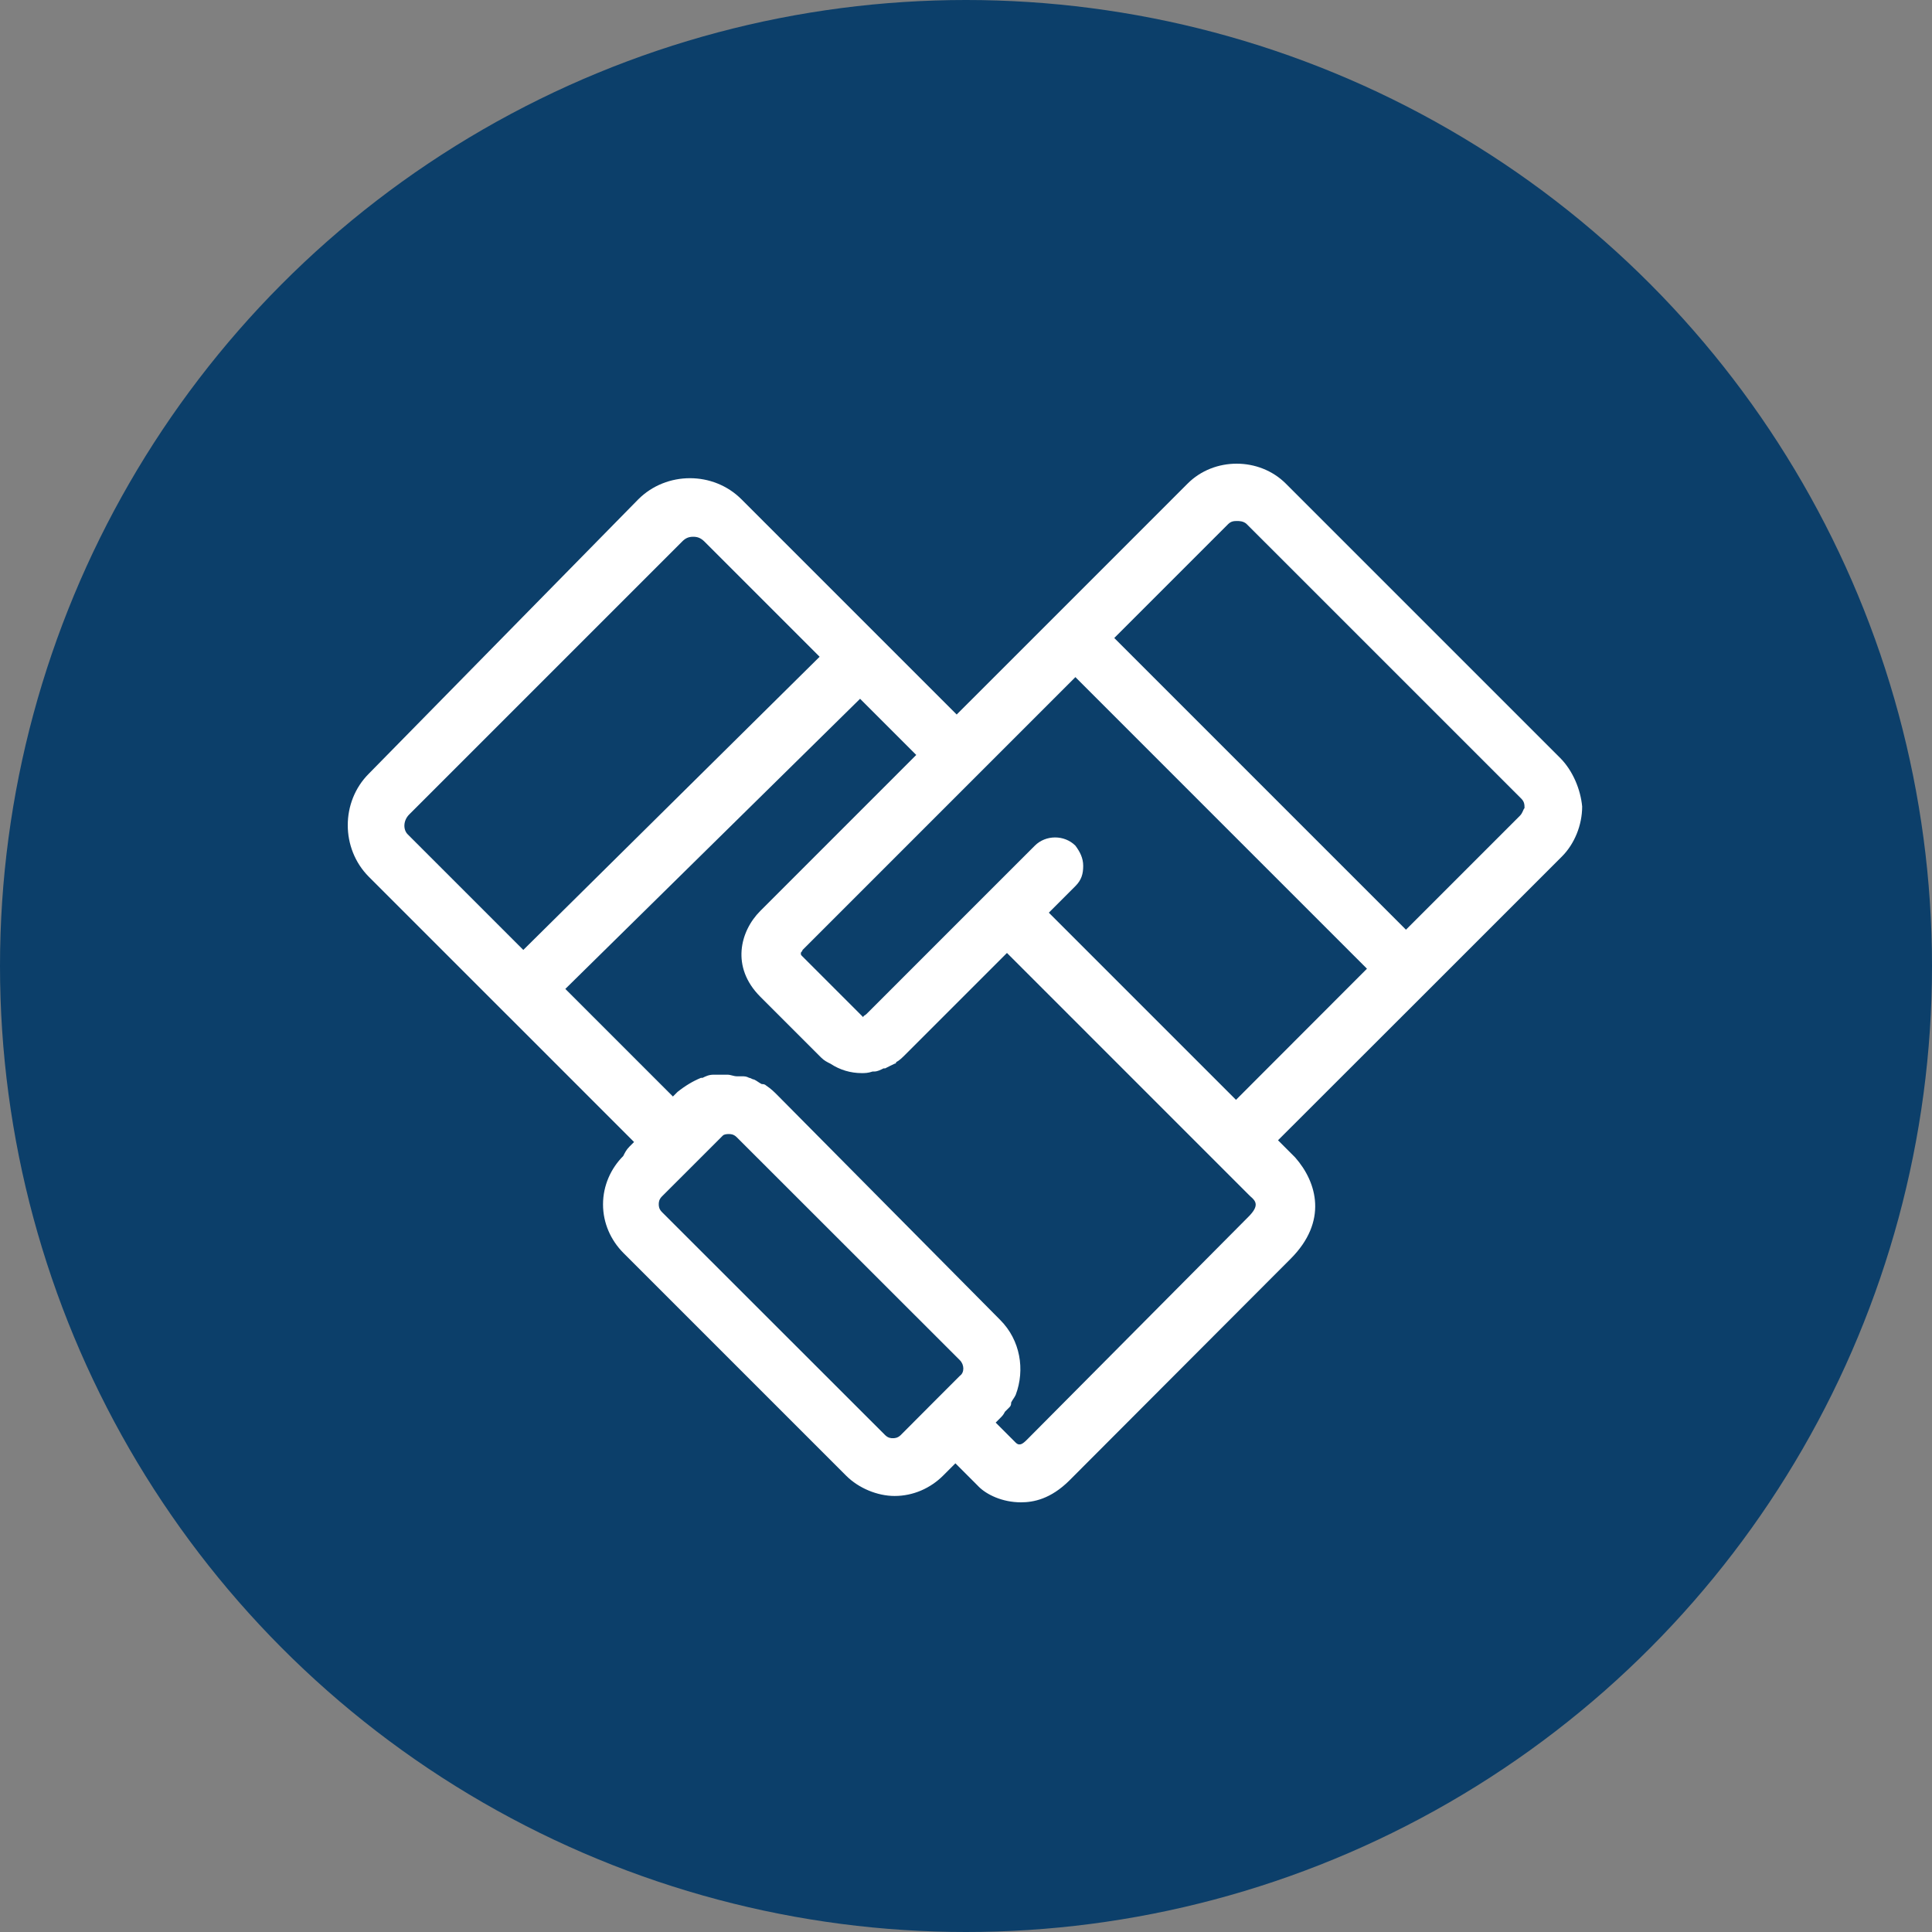
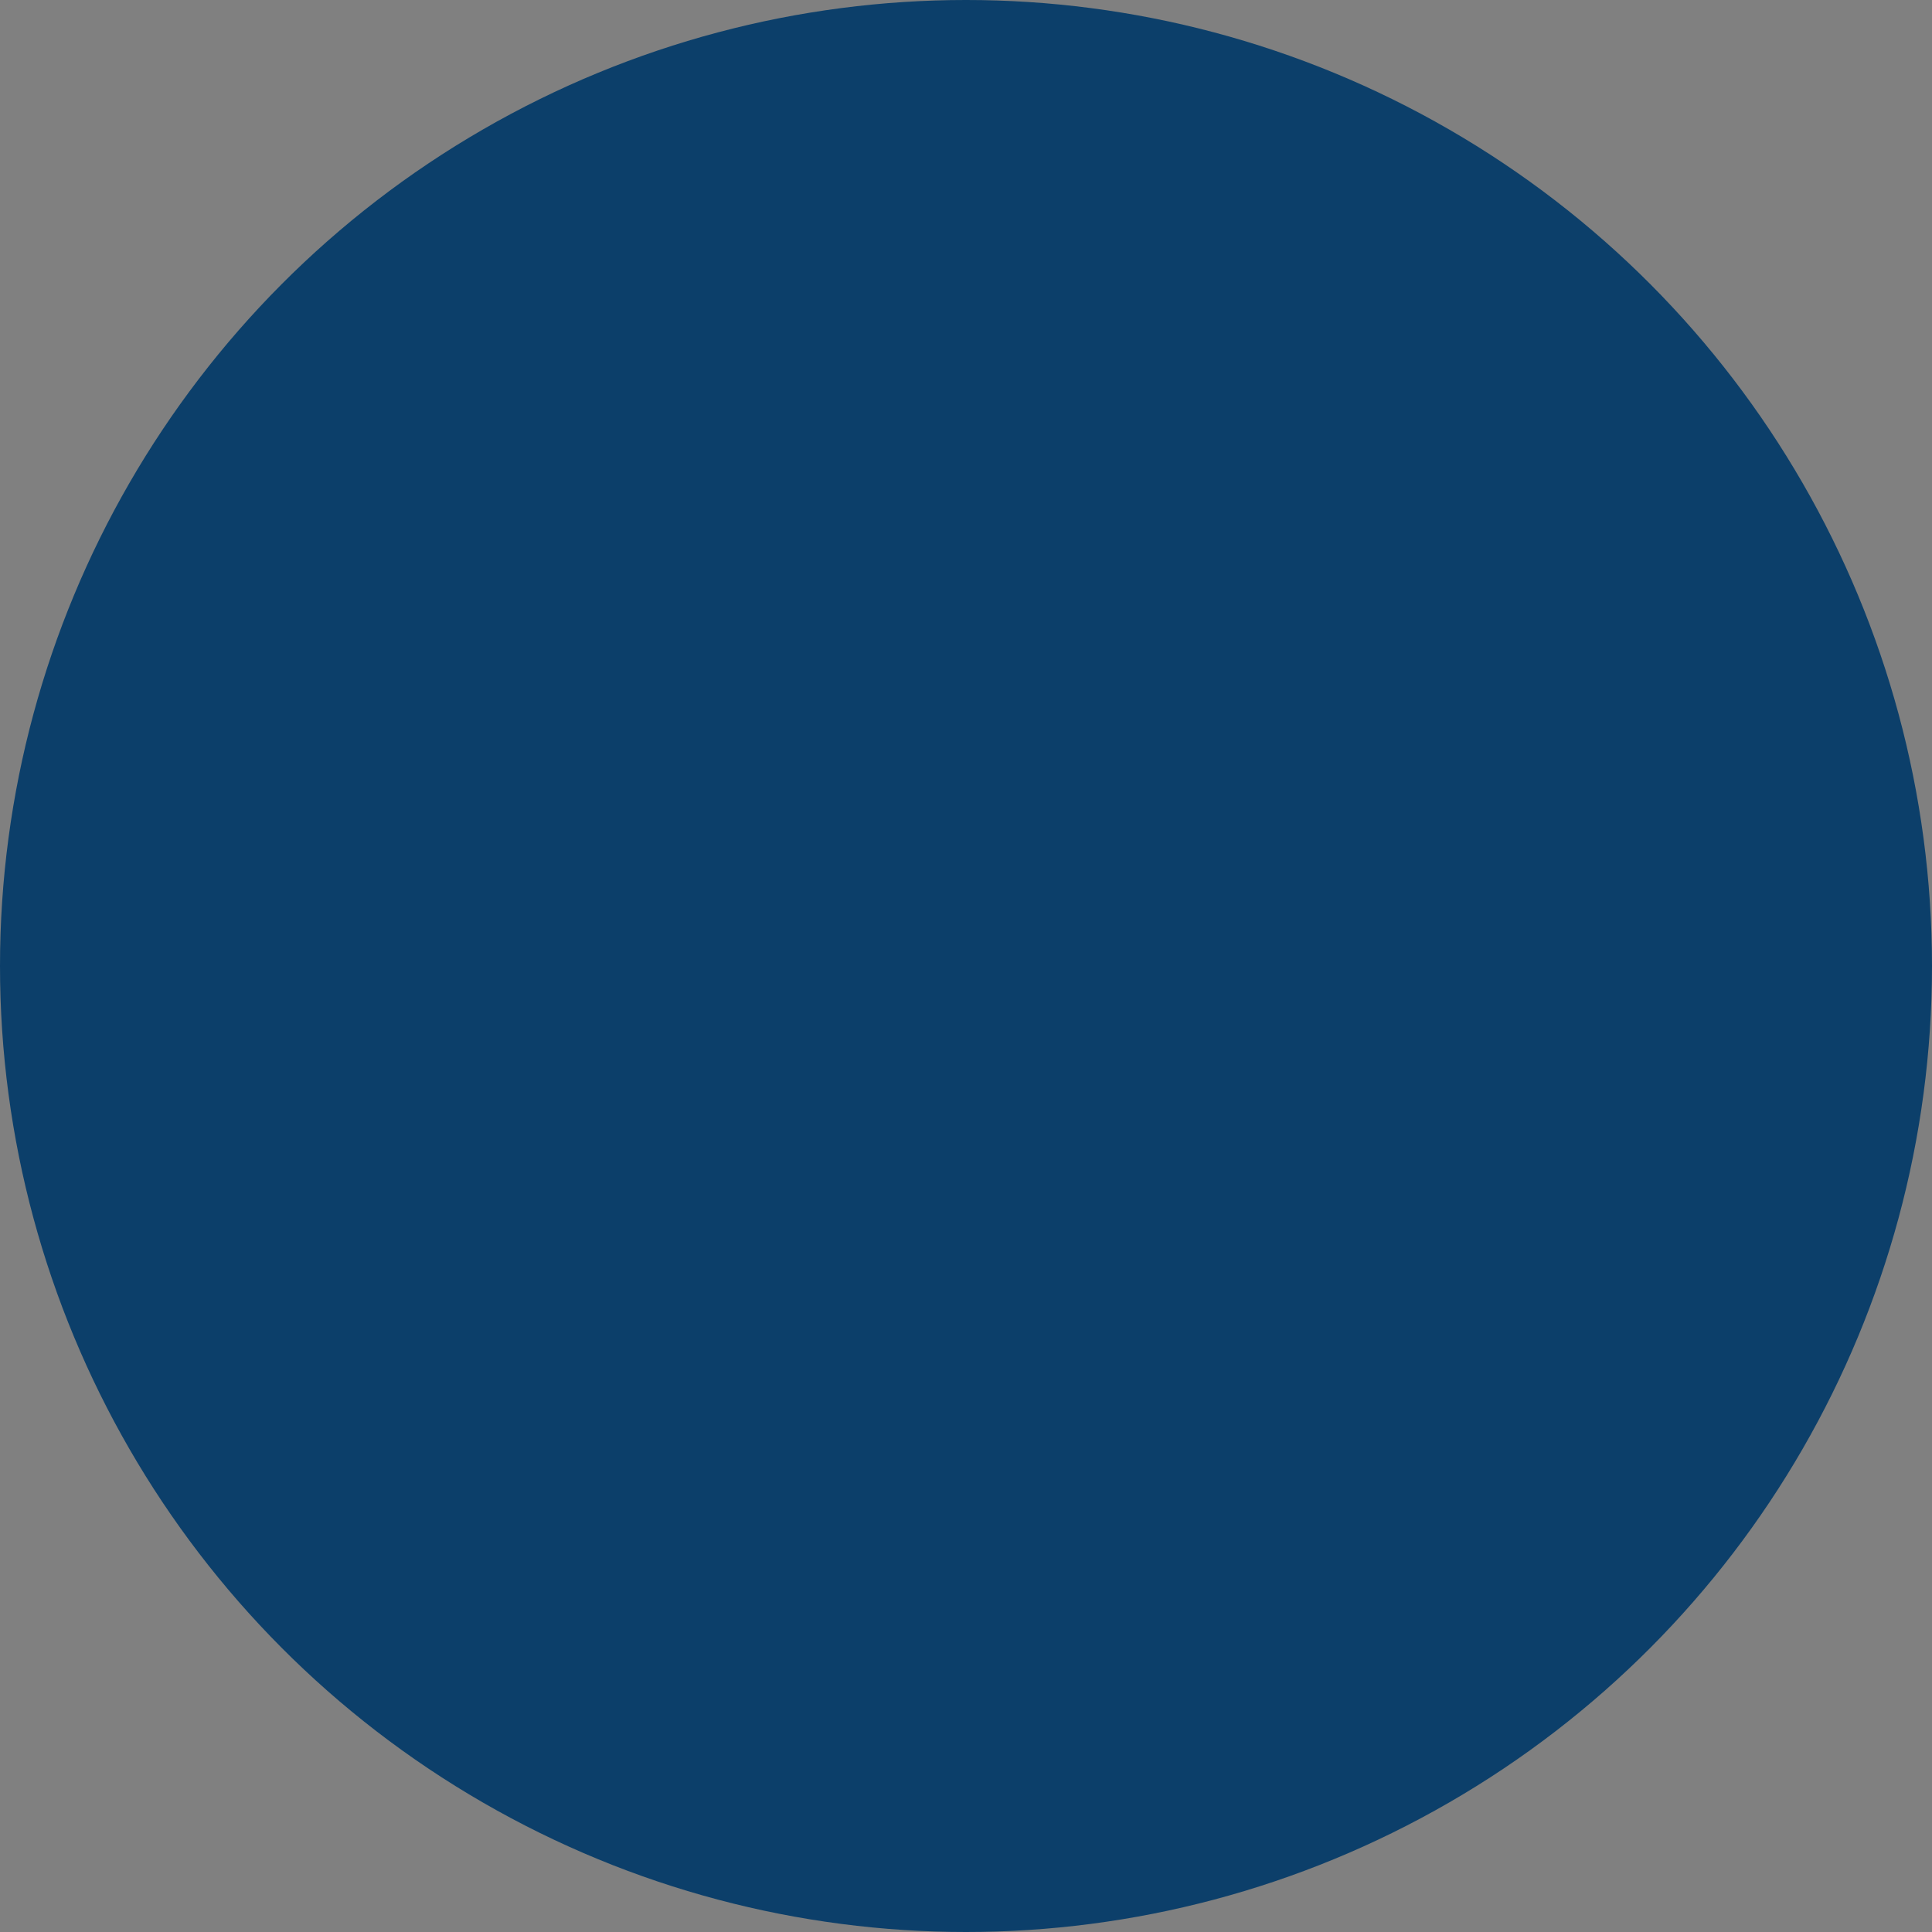
<svg xmlns="http://www.w3.org/2000/svg" width="80px" height="80px" viewBox="0 0 80 80" version="1.1">
  <rect x="0" y="0" width="80" height="80" fill="#808080" stroke="none" />
  <title>Honesty</title>
  <desc>Created with Sketch.</desc>
  <defs />
  <g id="Symbols" stroke="none" stroke-width="1" fill="none" fill-rule="evenodd">
    <g id="Honesty">
      <g id="Group-10-Copy">
        <circle id="Oval-2" fill="#0C3F6A" cx="40" cy="40" r="40" />
        <g id="shaking-hands" transform="translate(14.4, 19.2)" fill-rule="nonzero" fill="#FFFFFF">
-           <path d="M50.211,12.193 L38.843,0.825 C37.742,-0.275 35.871,-0.275 34.776,0.825 L29.221,6.381 L25.214,10.387 L22.051,7.224 C22.051,7.224 22.051,7.224 21.985,7.158 C21.985,7.158 21.985,7.158 21.919,7.092 L16.298,1.471 C15.138,0.311 13.201,0.311 12.035,1.471 L0.87,12.839 C-0.29,13.999 -0.29,15.937 0.87,17.103 L6.491,22.724 C6.491,22.724 6.491,22.724 6.557,22.79 C6.557,22.79 6.557,22.79 6.623,22.855 L11.855,28.088 L11.664,28.279 C11.532,28.411 11.473,28.536 11.407,28.668 C10.893,29.182 10.57,29.894 10.57,30.671 C10.57,31.449 10.893,32.154 11.407,32.675 L20.64,41.908 C21.154,42.422 21.932,42.745 22.643,42.745 C23.42,42.745 24.126,42.422 24.646,41.908 L25.161,41.393 L26.064,42.296 L26.129,42.362 C26.452,42.685 27.098,43.008 27.876,43.008 C28.39,43.008 29.102,42.876 29.879,42.105 L39.04,32.926 C40.589,31.377 40.14,29.762 39.231,28.728 L38.52,28.016 L44.721,21.821 L50.276,16.266 C50.791,15.751 51.114,14.974 51.114,14.196 C51.048,13.485 50.725,12.713 50.211,12.193 Z M2.551,14.519 L13.853,3.217 C13.984,3.086 14.11,3.026 14.307,3.026 C14.504,3.026 14.63,3.092 14.761,3.217 L19.539,7.995 L7.269,20.135 L2.491,15.357 C2.287,15.165 2.287,14.776 2.551,14.519 Z M22.571,40.353 C22.505,40.353 22.38,40.353 22.248,40.221 L13.009,30.988 C12.878,30.857 12.878,30.731 12.878,30.665 C12.878,30.599 12.878,30.474 13.009,30.342 L13.332,30.019 L13.332,30.019 L13.978,29.374 L15.461,27.891 L15.527,27.825 C15.593,27.759 15.718,27.759 15.784,27.759 C15.85,27.759 15.975,27.759 16.107,27.89 L25.346,37.123 C25.537,37.315 25.537,37.638 25.346,37.769 L24.246,38.87 L22.894,40.227 C22.763,40.353 22.631,40.353 22.571,40.353 Z M37.294,31.185 L28.121,40.418 C27.929,40.61 27.864,40.61 27.798,40.61 C27.798,40.61 27.732,40.61 27.666,40.544 L26.829,39.707 L27.02,39.515 L27.02,39.515 C27.086,39.45 27.152,39.384 27.212,39.258 C27.278,39.192 27.343,39.127 27.403,39.067 C27.469,39.001 27.469,38.935 27.469,38.876 C27.535,38.744 27.601,38.684 27.66,38.553 L27.66,38.553 C28.049,37.518 27.852,36.292 27.015,35.455 L17.787,26.144 C17.656,26.013 17.53,25.887 17.333,25.756 C17.267,25.69 17.201,25.69 17.142,25.69 C17.01,25.624 16.95,25.558 16.819,25.498 C16.753,25.498 16.687,25.433 16.627,25.433 C16.496,25.367 16.436,25.367 16.304,25.367 C16.239,25.367 16.173,25.367 16.113,25.367 C15.981,25.367 15.856,25.301 15.724,25.301 C15.593,25.301 15.533,25.301 15.401,25.301 C15.336,25.301 15.21,25.301 15.144,25.301 C14.953,25.301 14.821,25.367 14.69,25.432 L14.624,25.432 C14.301,25.564 13.978,25.755 13.655,26.013 L13.464,26.204 L9.009,21.749 L21.214,9.735 L23.54,12.061 L17.082,18.52 C16.245,19.357 15.856,20.846 17.082,22.072 L19.599,24.589 C19.731,24.721 19.856,24.781 19.988,24.846 C20.377,25.104 20.825,25.235 21.28,25.235 C21.411,25.235 21.537,25.235 21.734,25.169 C21.734,25.169 21.734,25.169 21.8,25.169 C21.932,25.169 22.057,25.104 22.189,25.038 L22.255,25.038 C22.386,24.972 22.512,24.906 22.643,24.846 C22.643,24.846 22.709,24.846 22.709,24.781 C22.841,24.715 22.966,24.589 23.098,24.458 L27.296,20.26 L37.24,30.205 L37.372,30.336 C37.617,30.54 37.748,30.731 37.294,31.185 Z M36.78,26.342 L29.03,18.592 L30.13,17.491 C30.387,17.234 30.453,16.977 30.453,16.654 C30.453,16.331 30.321,16.074 30.13,15.817 C29.675,15.363 28.904,15.363 28.45,15.817 L26.512,17.754 L21.477,22.79 C21.411,22.855 21.345,22.855 21.345,22.921 L21.345,22.921 L18.828,20.404 C18.762,20.338 18.762,20.338 18.762,20.272 C18.762,20.206 18.828,20.206 18.828,20.141 L30.13,8.838 L36.845,15.554 L42.203,20.912 L36.78,26.342 Z M48.53,14.585 L43.818,19.297 L34.065,9.544 L31.739,7.218 L36.451,2.506 C36.582,2.374 36.708,2.374 36.839,2.374 C36.905,2.374 37.097,2.374 37.228,2.506 L48.596,13.873 C48.727,14.005 48.727,14.131 48.727,14.262 C48.662,14.328 48.662,14.454 48.53,14.585 Z" id="Shape" />
-         </g>
+           </g>
      </g>
    </g>
  </g>
</svg>